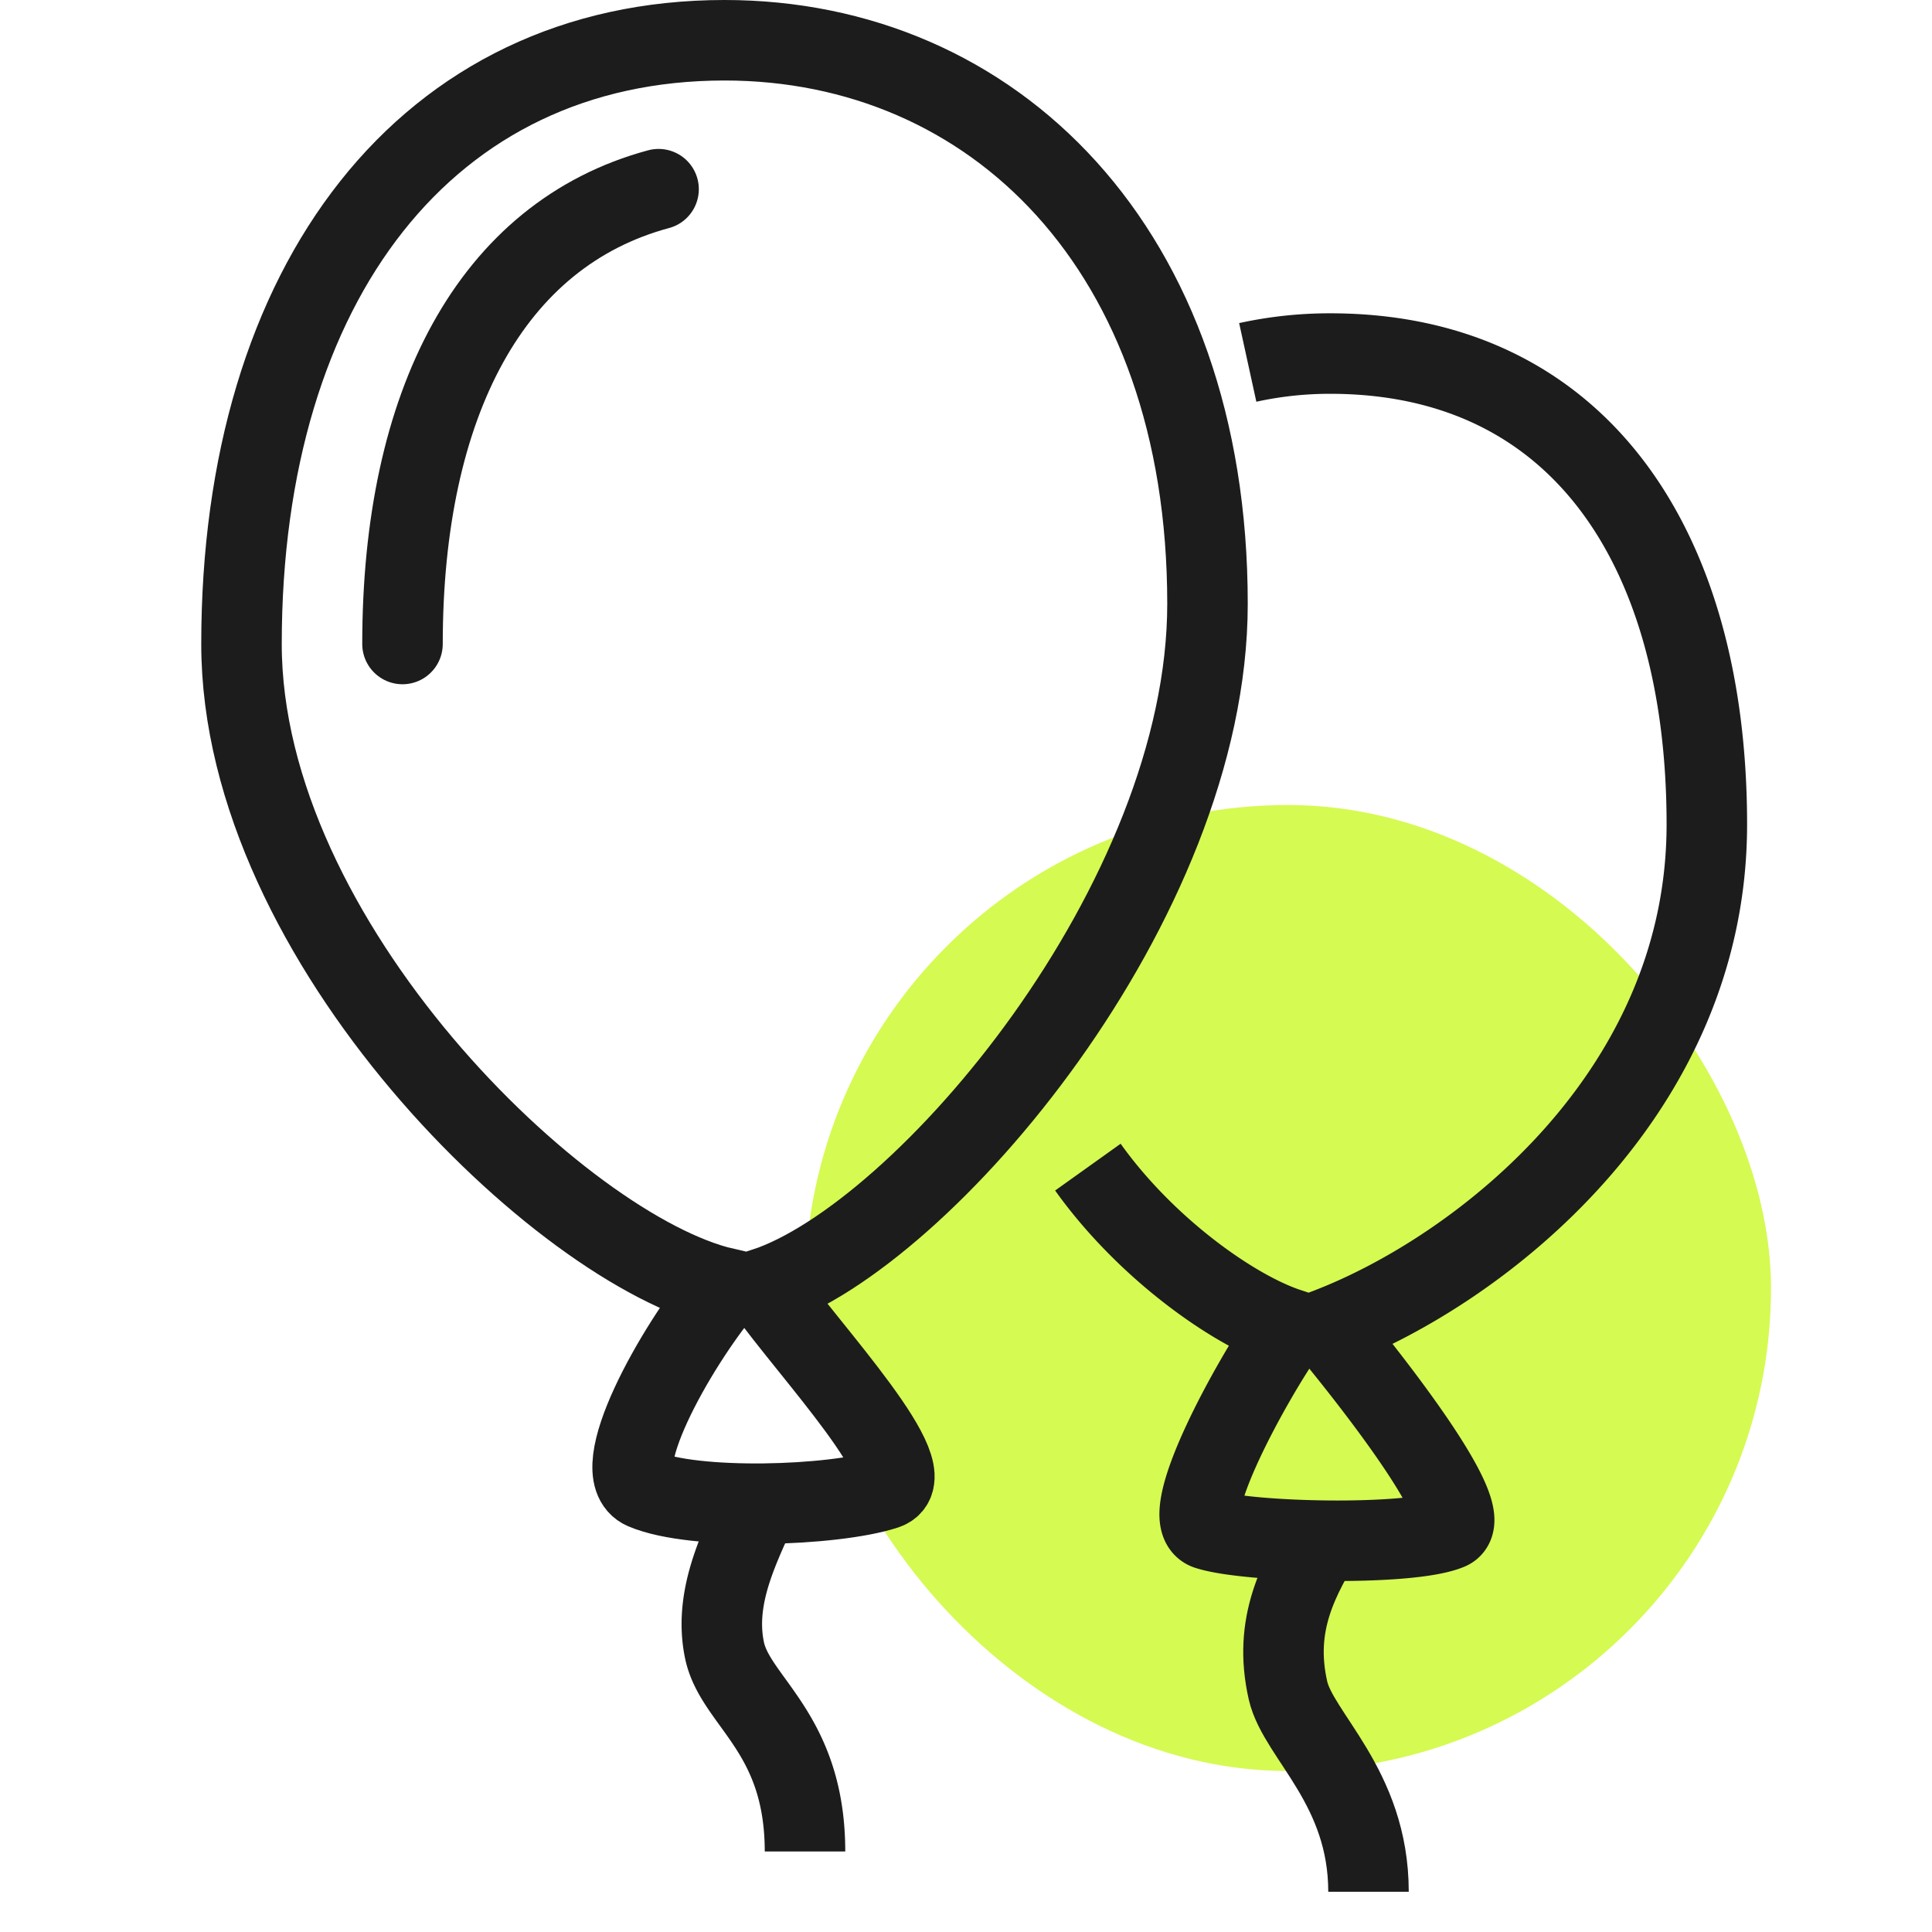
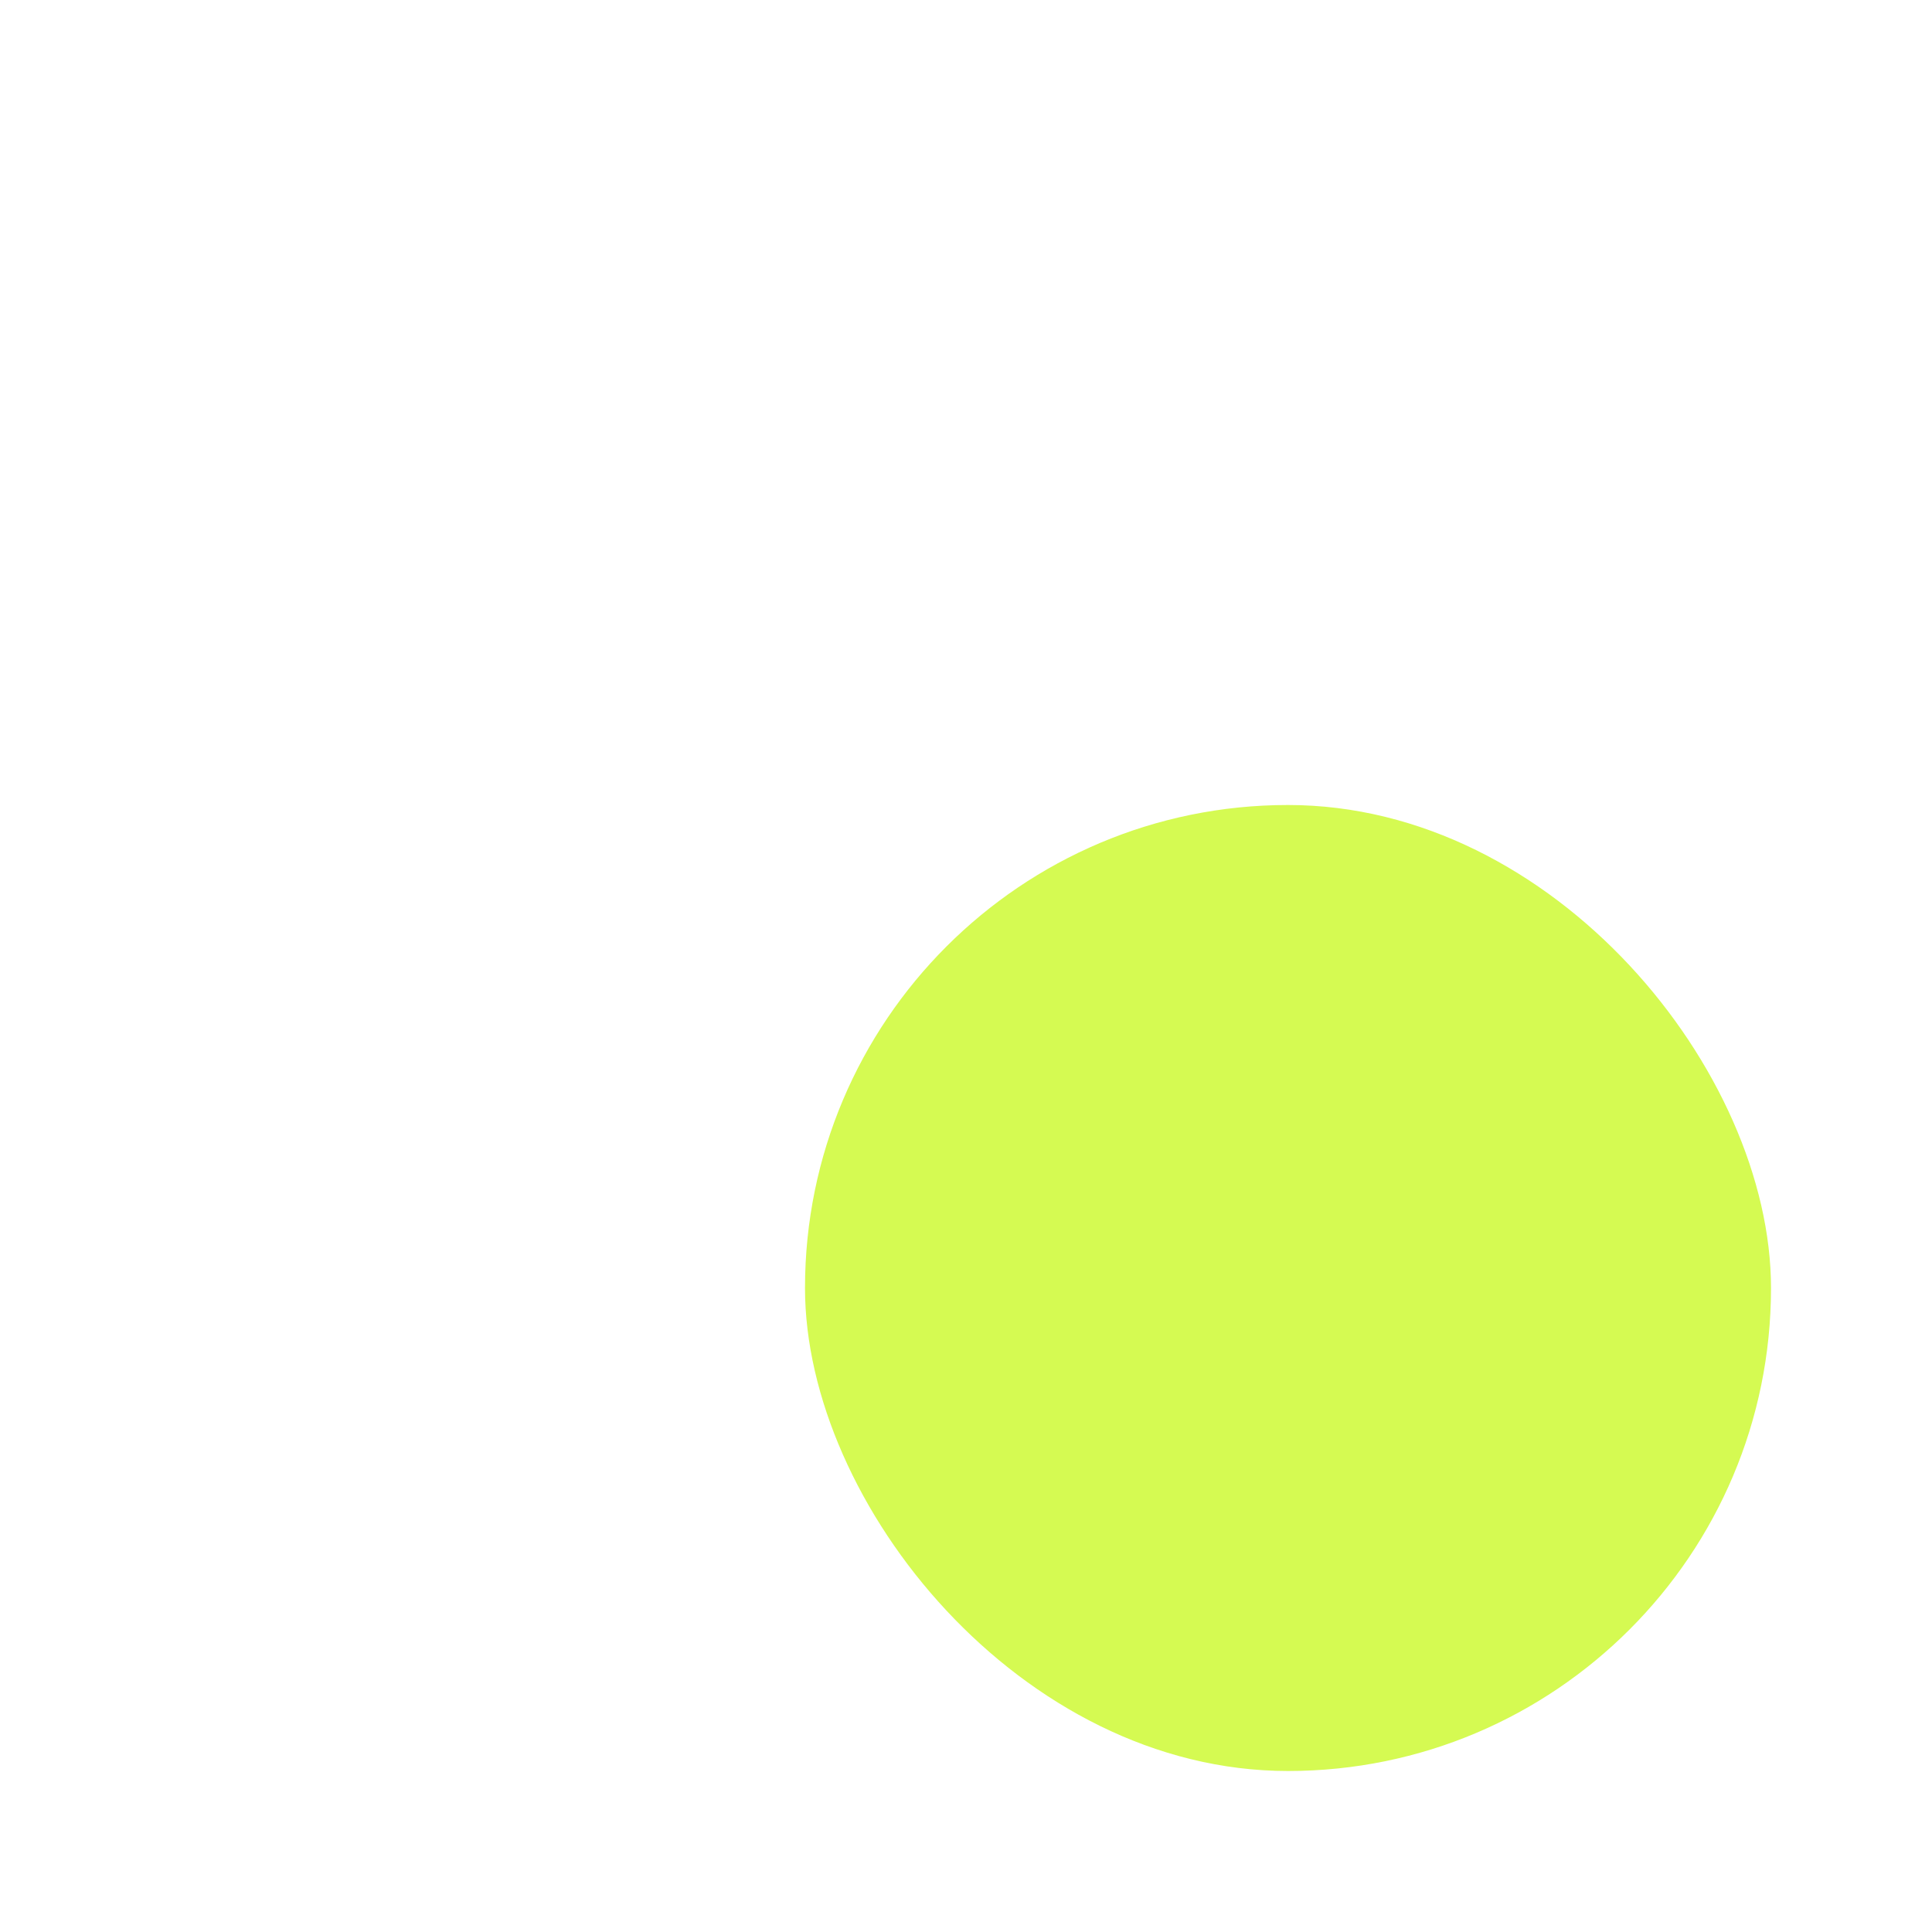
<svg xmlns="http://www.w3.org/2000/svg" width="48" height="48" viewBox="0 0 48 48">
  <defs>
    <filter x="-50%" y="-50%" width="200%" height="200%" filterUnits="objectBoundingBox" id="a">
      <feGaussianBlur stdDeviation="4" in="SourceGraphic" />
    </filter>
  </defs>
  <g fill="none" fill-rule="evenodd">
    <rect filter="url(#a)" x="12" y="12" width="24" height="24" rx="12" transform="translate(8 8)" fill="#D5FA52" />
    <g stroke="#1C1C1C" stroke-width="2">
-       <path d="M30 15c0-8.833-5.342-14-12-14C10.625 1 6 7 6 16c0 7.413 7.954 15.062 12 16-1.233 1.487-2.97 4.585-2 5 1.245.533 4.712.421 6 0 1.038-.339-1.865-3.403-3-5 3.949-1.306 11-9.594 11-17z" />
-       <path d="M16.362 4.7C12.198 5.822 10 10.031 10 16" stroke-linecap="round" />
-       <path d="M19 37c-.438 1.125-1.313 2.5-1 4 .268 1.285 2 2.031 2 5M31 9.004a9.52 9.52 0 0 1 2.048-.22c6.14 0 9.358 4.777 9.358 11.698 0 6.685-5.614 11.06-9.406 12.518.962 1.16 3.757 4.677 3 5-.971.415-4.996.328-6 0-.81-.264 1.115-3.755 2-5-1.35-.446-3.527-1.98-4.972-4.003" />
-       <path d="M33 38c-.75 1.208-1.375 2.354-1 4 .256 1.123 2 2.395 2 5" />
-     </g>
+       </g>
  </g>
</svg>